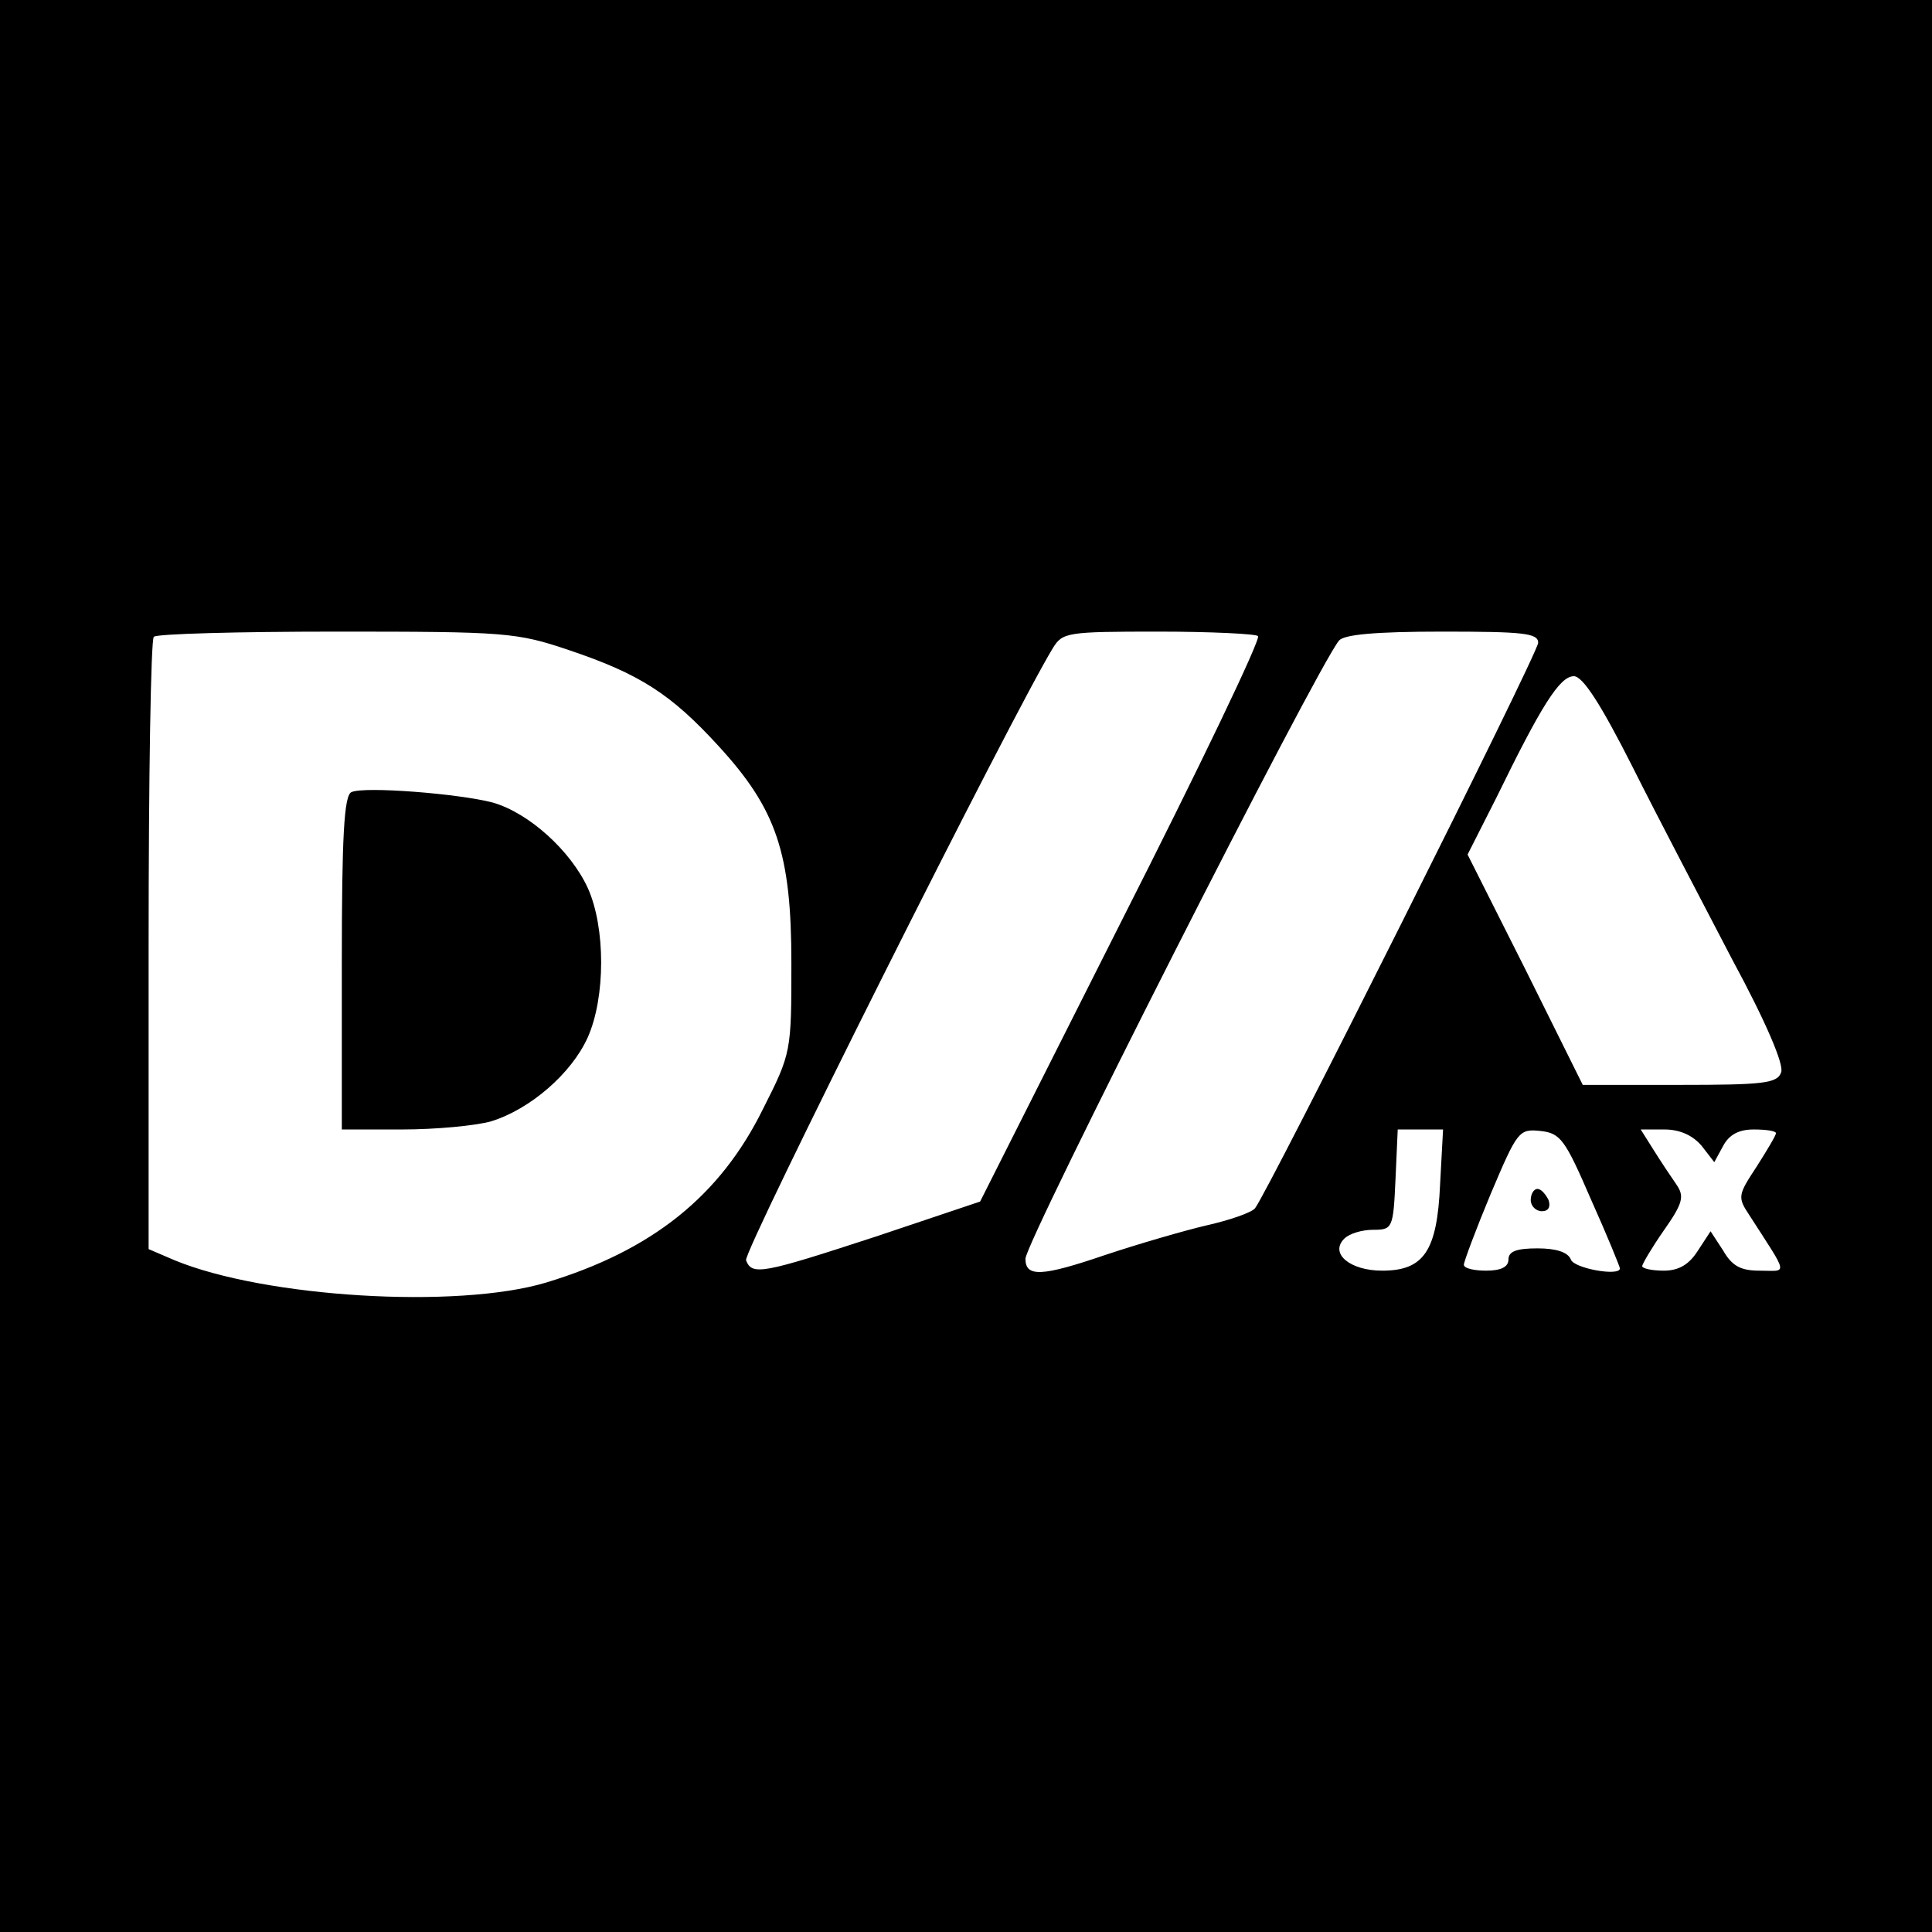
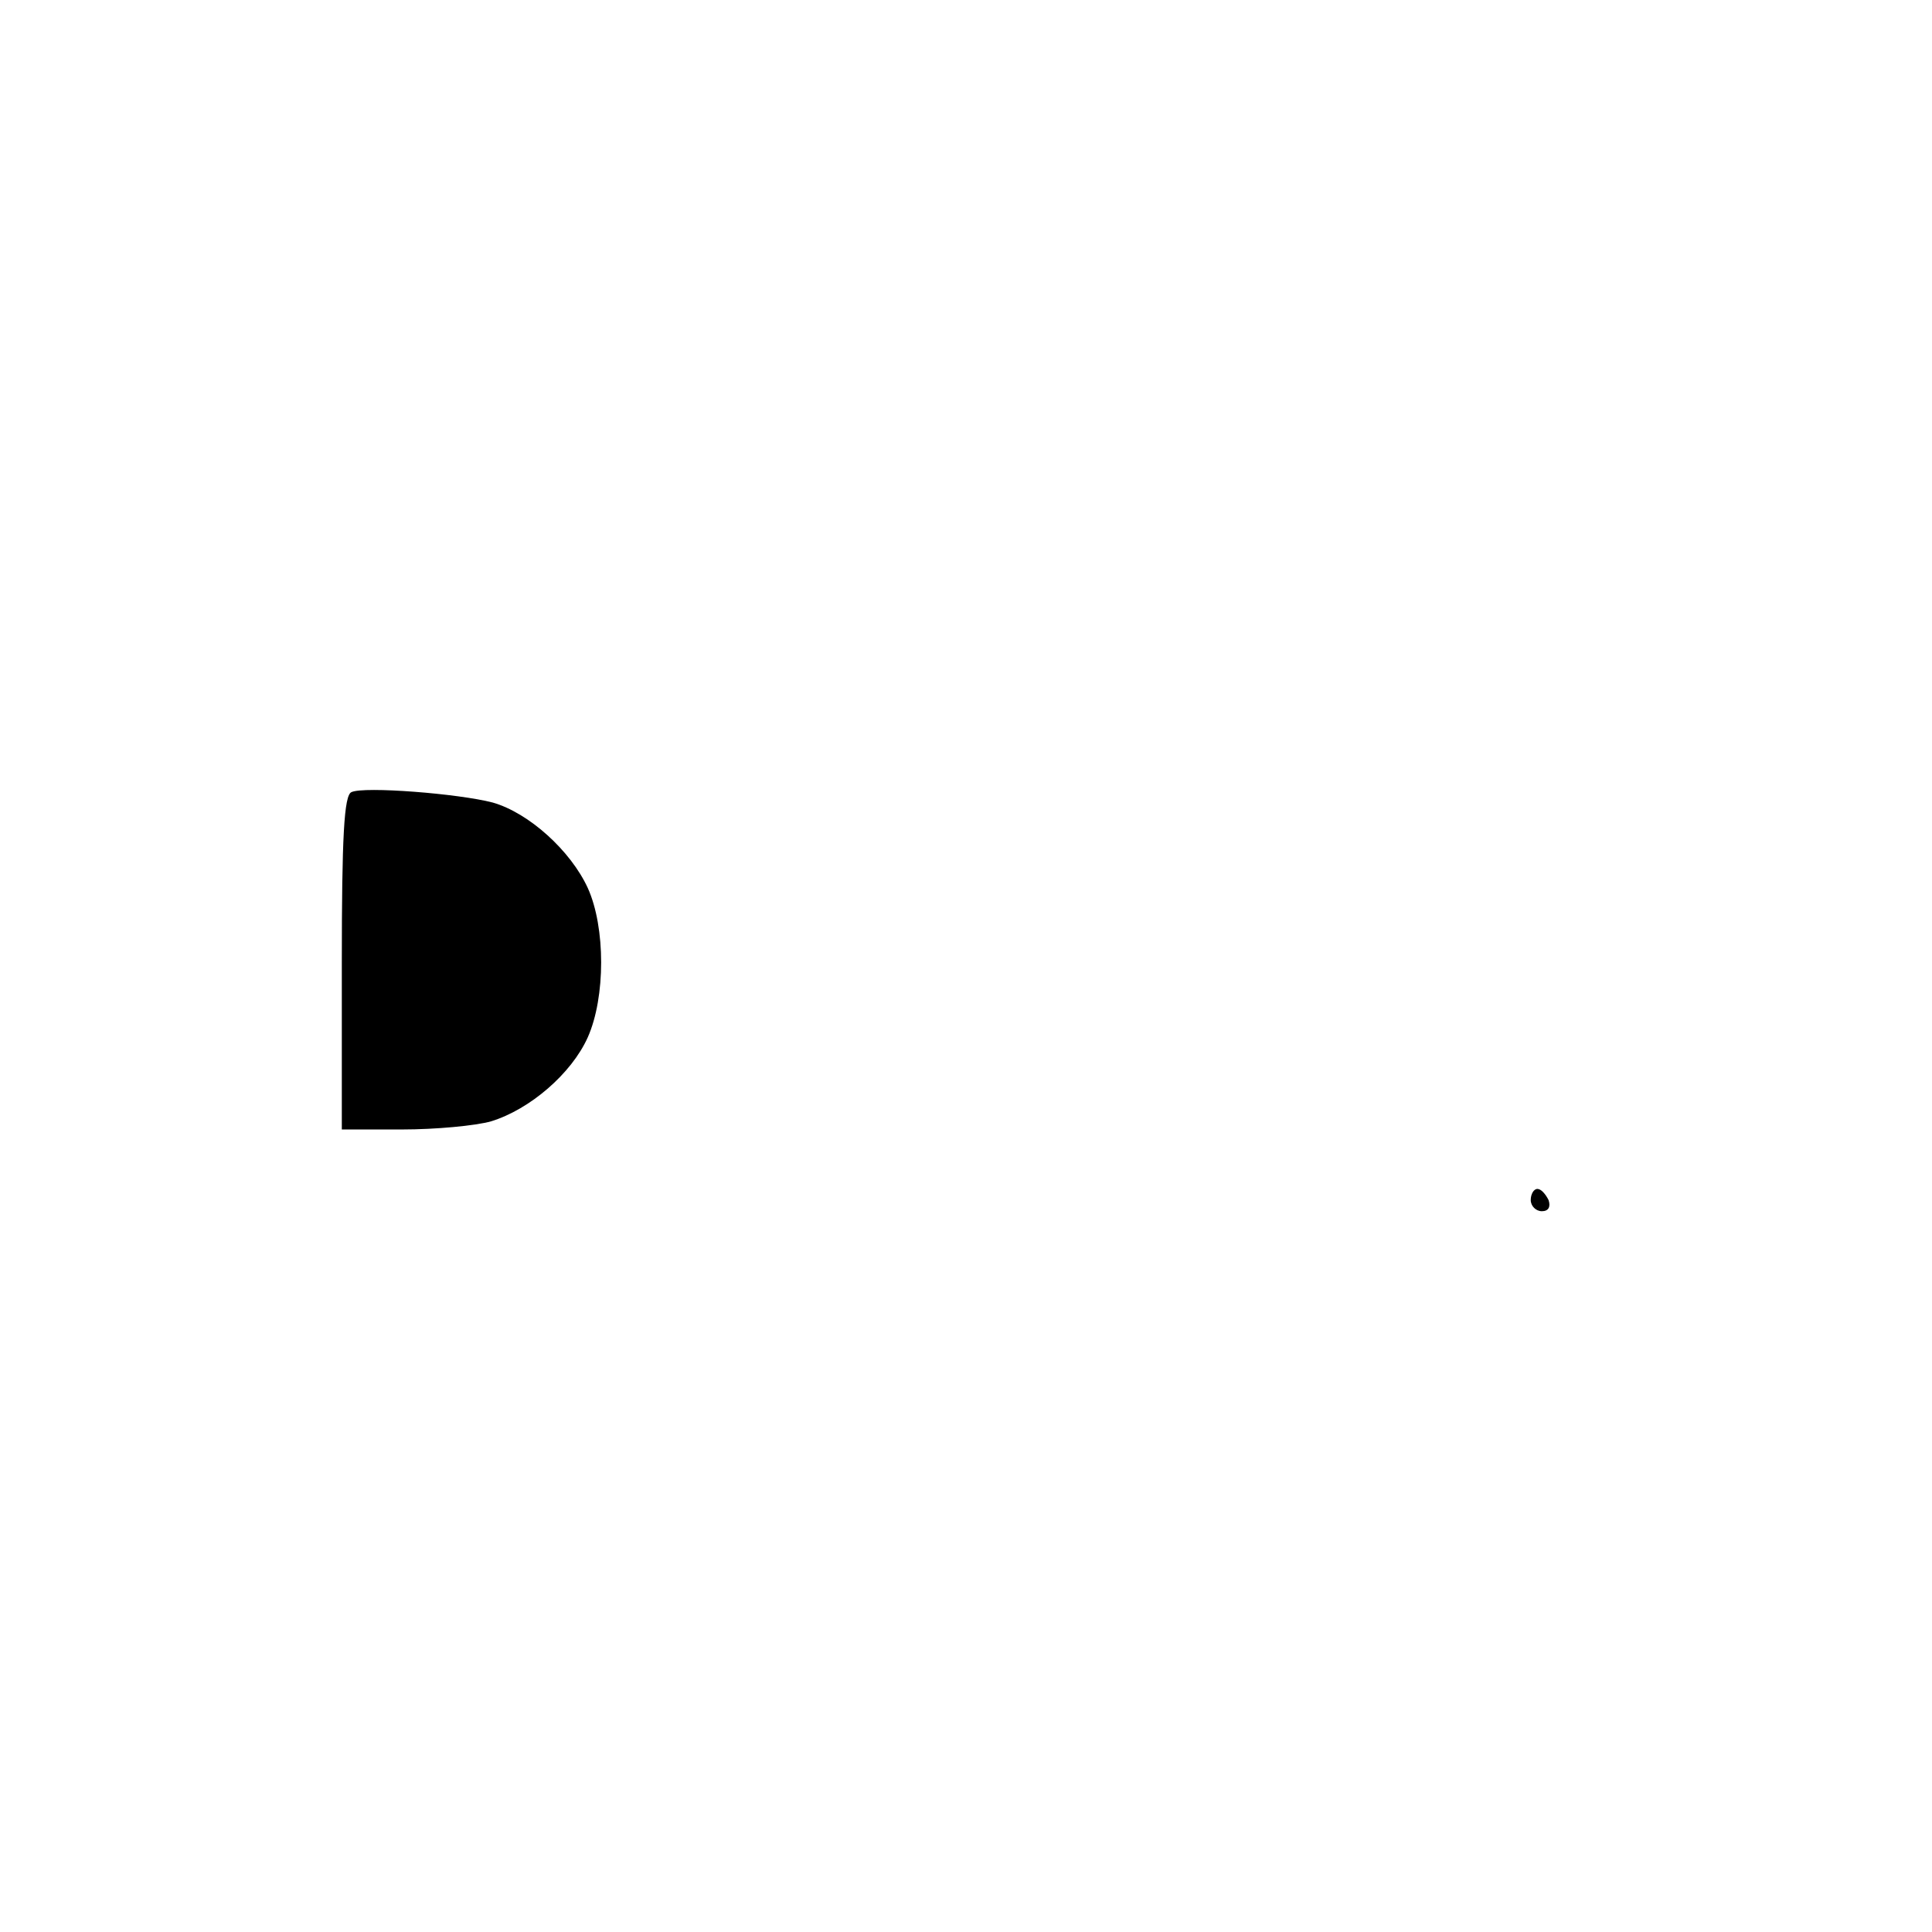
<svg xmlns="http://www.w3.org/2000/svg" version="1.0" width="260pt" height="260pt" viewBox="0 0 260 260" preserveAspectRatio="xMidYMid meet">
  <g transform="translate(0,260) scale(0.1,-0.1)" fill="#000000" stroke="none">
-     <path d="M0 1300 l0 -1300 1300 0 1300 0 0 1300 0 1300 -1300 0 -1300 0 0 -1300z m766 425 c95 -32 137 -59 201 -129 78 -85 98 -144 98 -292 0 -119 0 -121 -38 -196 -58 -118 -150 -191 -292 -234 -120 -36 -379 -20 -500 30 l-35 15 0 409 c0 225 3 412 7 415 3 4 114 7 245 7 229 0 243 -1 314 -25z m927 19 c4 -4 -79 -177 -184 -384 l-190 -377 -140 -47 c-153 -50 -167 -53 -175 -32 -4 12 358 734 413 824 13 21 19 22 142 22 70 0 131 -3 134 -6z m377 -9 c0 -14 -362 -736 -381 -761 -5 -6 -34 -16 -65 -23 -30 -7 -92 -25 -137 -40 -85 -29 -107 -30 -107 -5 0 23 391 794 422 832 7 8 48 12 139 12 109 0 129 -2 129 -15z m127 -167 c34 -68 95 -184 134 -259 46 -85 70 -142 66 -152 -5 -15 -24 -17 -137 -17 l-130 0 -77 155 -78 155 39 77 c60 123 85 163 104 163 12 0 36 -37 79 -122z m-259 -562 c-4 -90 -22 -116 -78 -116 -43 0 -71 23 -51 43 7 7 24 12 39 12 26 0 27 2 30 68 l3 67 31 0 30 0 -4 -74z m203 -20 c22 -49 39 -91 39 -93 0 -11 -62 0 -66 12 -4 10 -20 15 -45 15 -28 0 -39 -4 -39 -15 0 -10 -10 -15 -30 -15 -16 0 -30 3 -30 8 0 4 16 47 36 95 36 85 38 88 67 85 27 -3 33 -11 68 -92z m149 72 l17 -22 12 22 c8 15 21 22 41 22 17 0 30 -2 30 -5 0 -3 -12 -23 -26 -45 -25 -38 -26 -41 -10 -65 54 -84 52 -75 14 -75 -25 0 -37 6 -49 27 l-17 26 -17 -26 c-12 -19 -26 -27 -46 -27 -16 0 -29 3 -29 6 0 3 13 25 29 48 26 37 28 46 17 62 -7 10 -21 31 -31 47 l-17 27 32 0 c21 0 38 -8 50 -22z" />
    <path d="M473 1534 c-10 -4 -13 -60 -13 -230 l0 -224 81 0 c45 0 99 5 120 11 52 16 108 64 130 113 24 54 24 148 0 201 -23 50 -79 101 -128 115 -46 12 -173 22 -190 14z" />
    <path d="M2060 985 c0 -8 7 -15 15 -15 9 0 12 6 9 15 -4 8 -10 15 -15 15 -5 0 -9 -7 -9 -15z" />
  </g>
</svg>